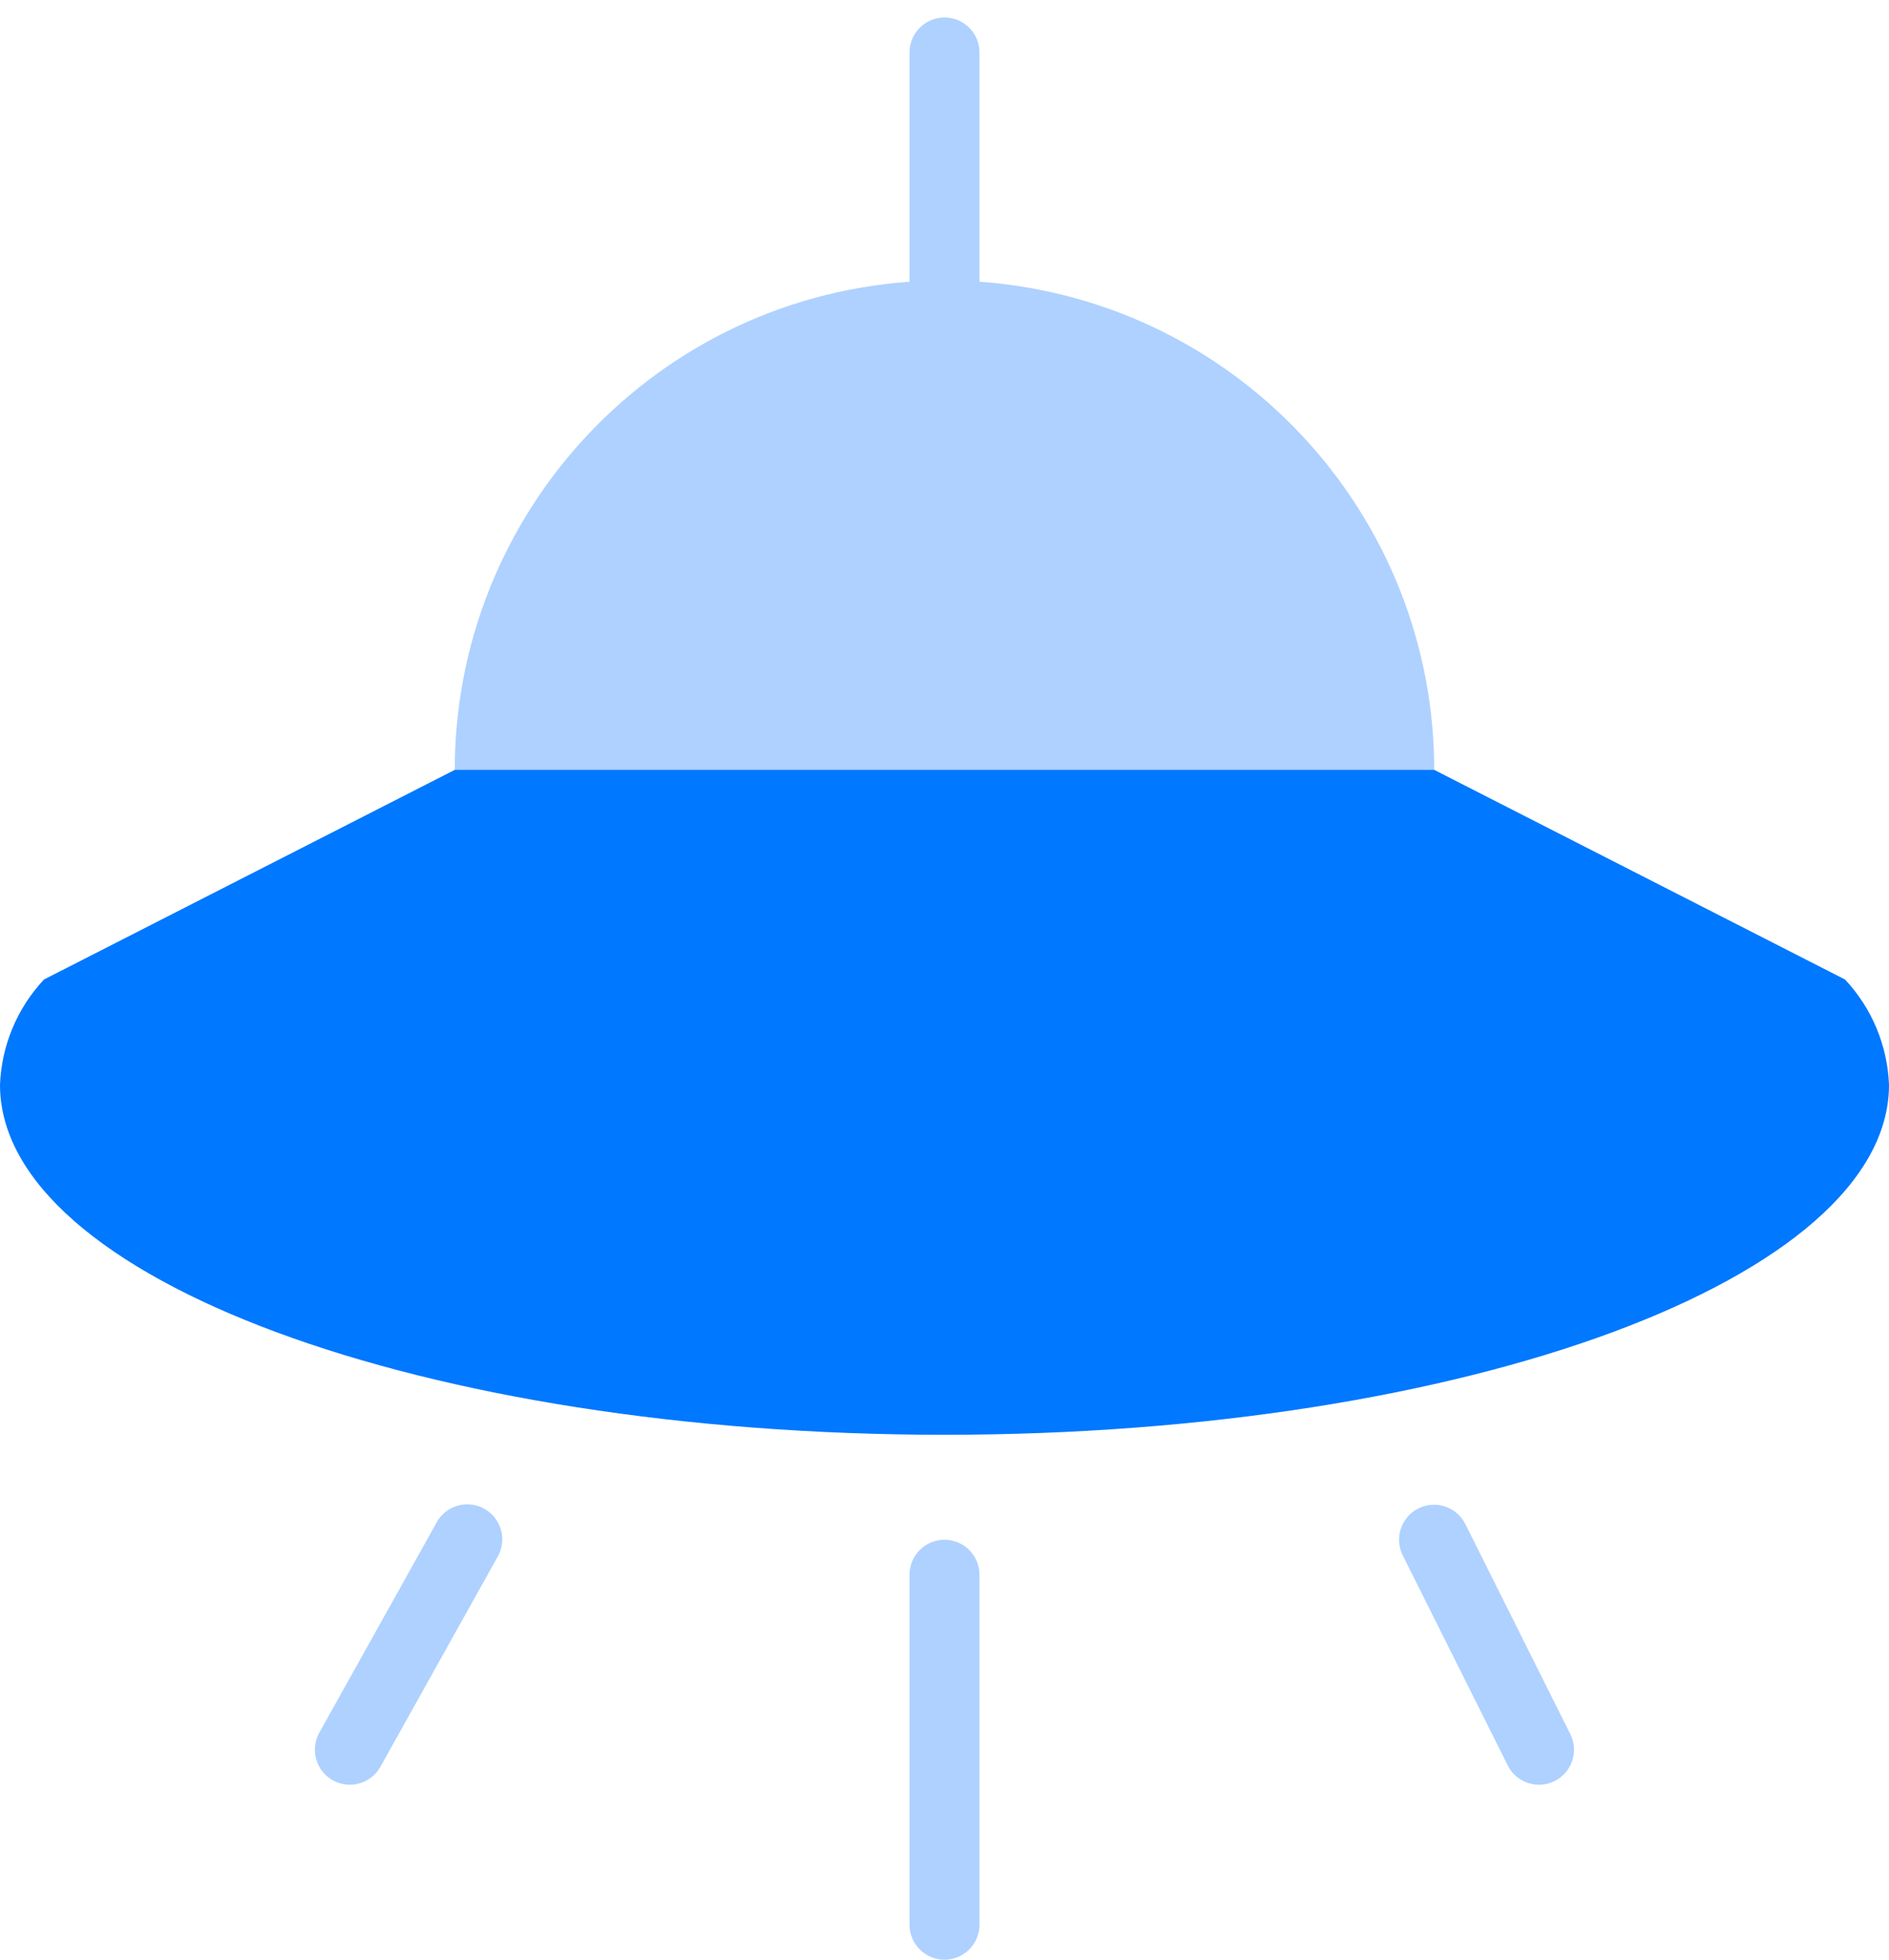
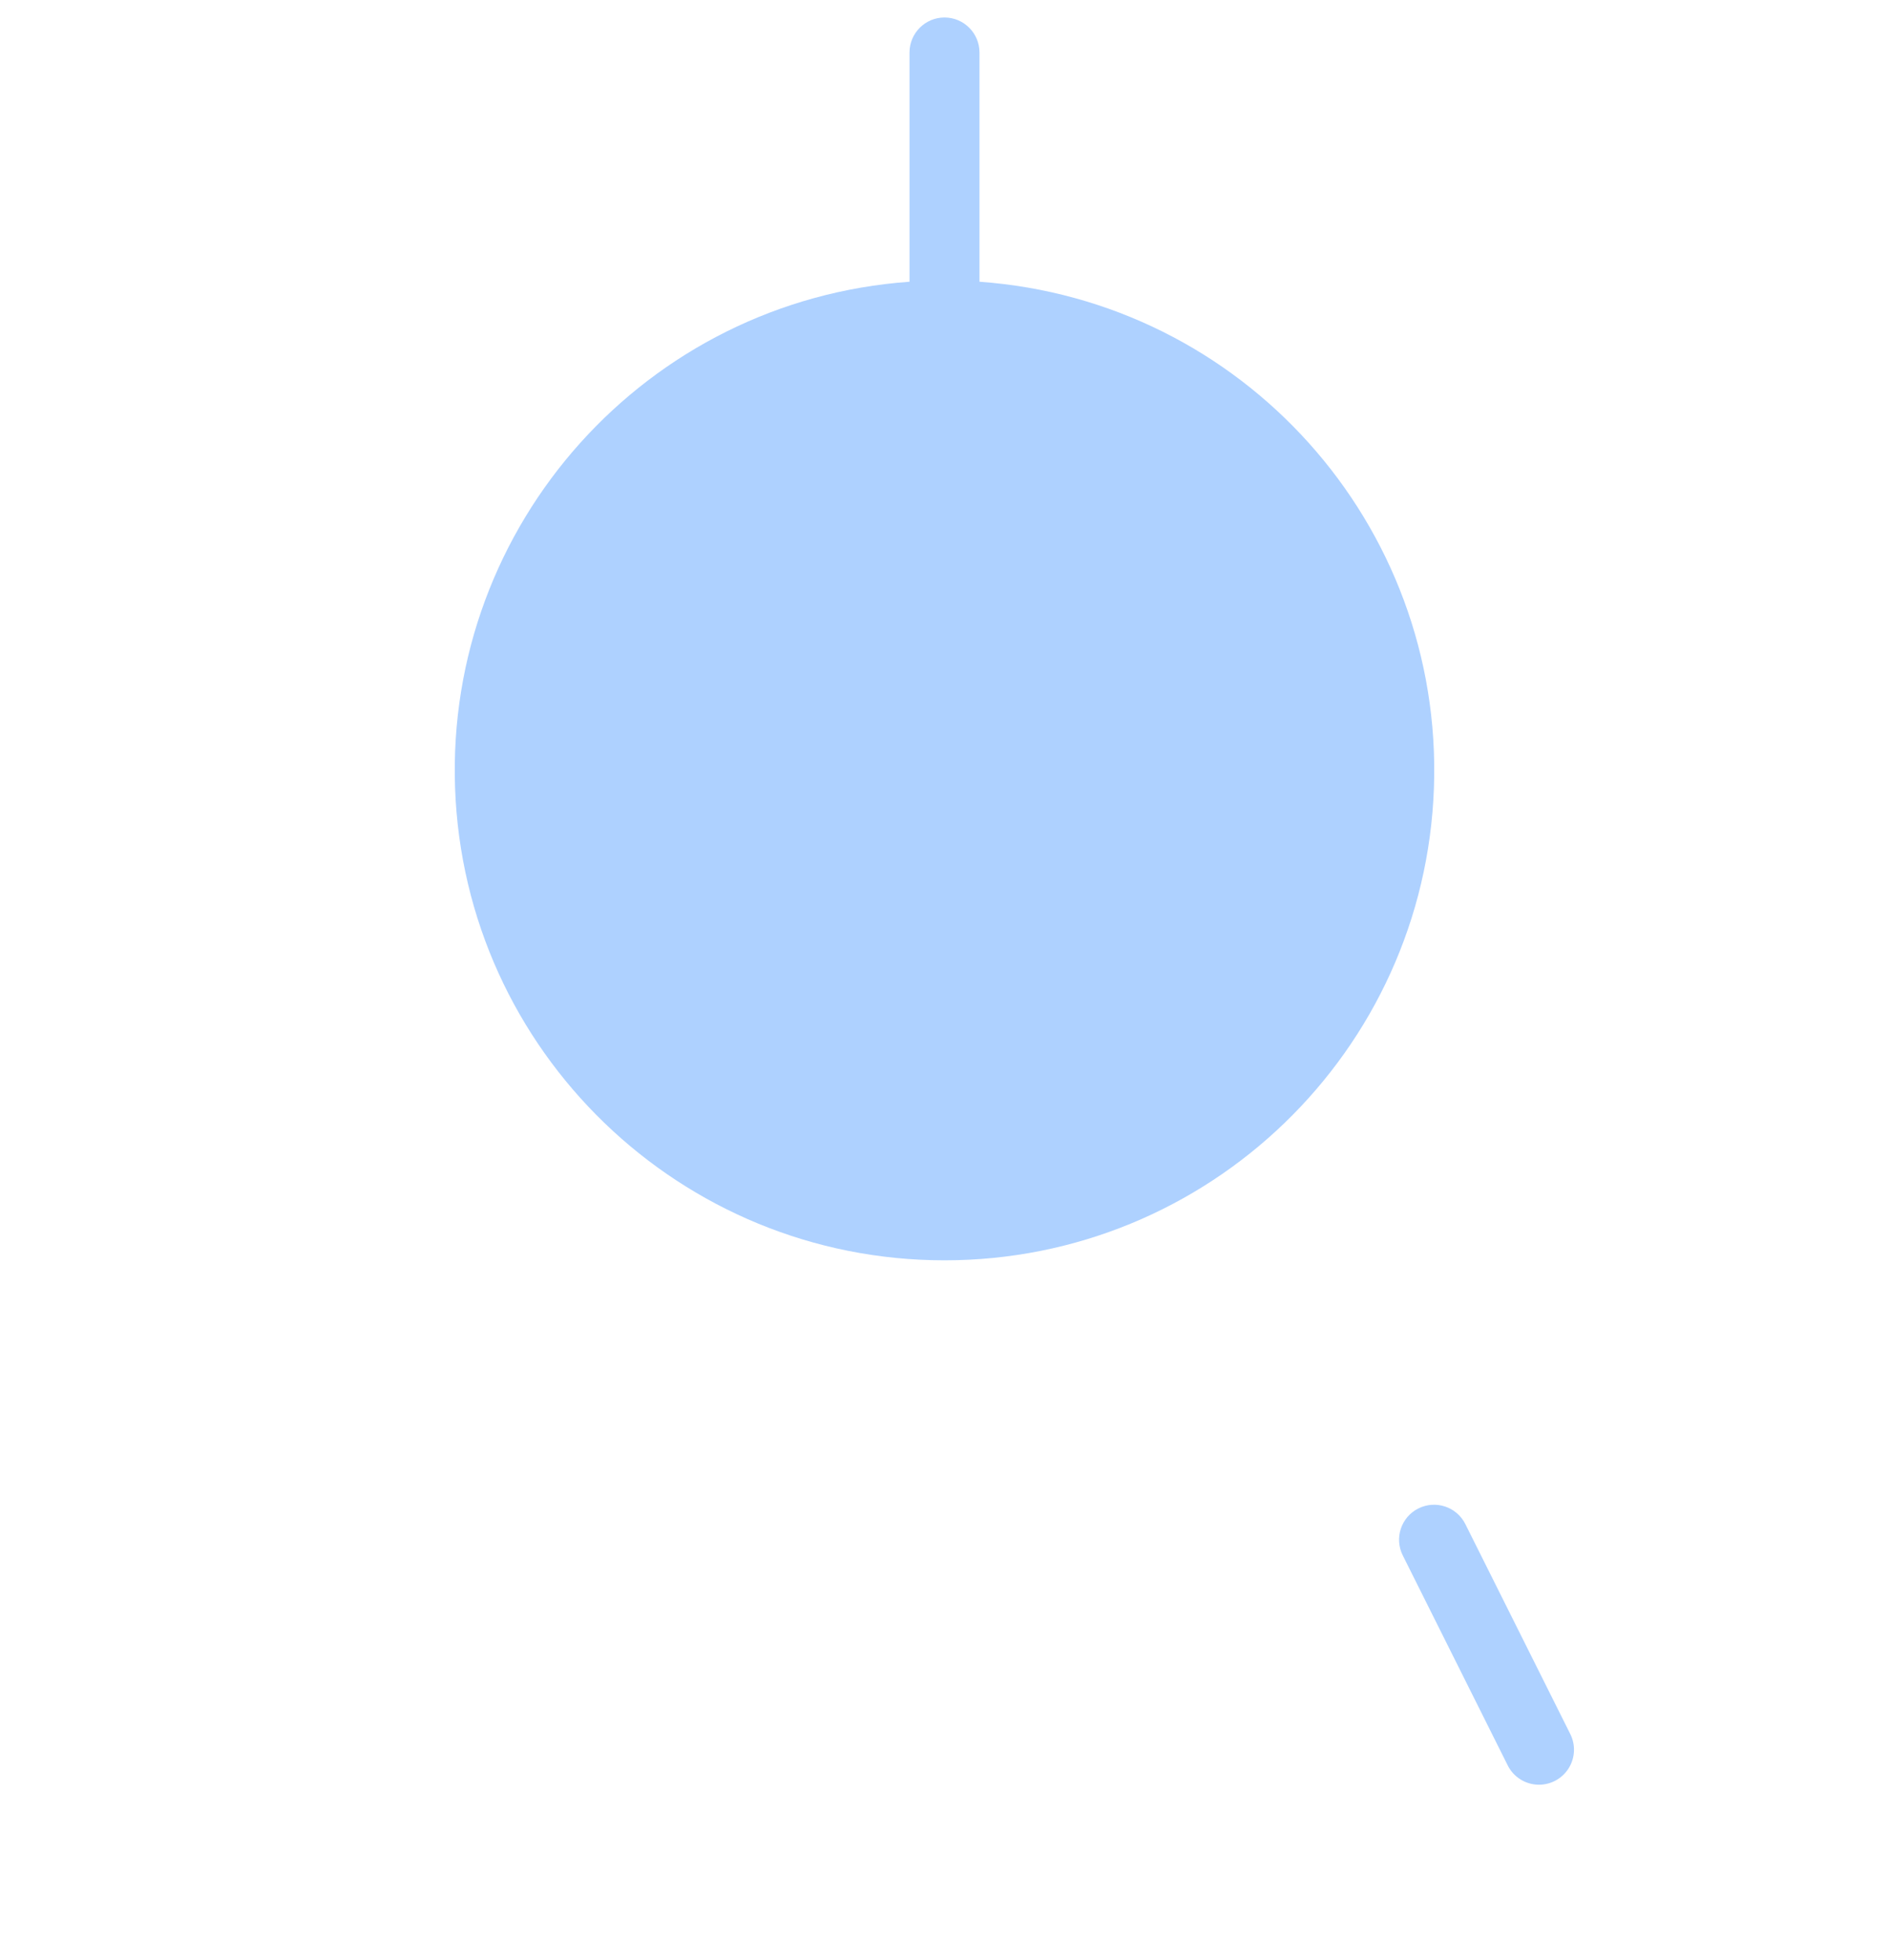
<svg xmlns="http://www.w3.org/2000/svg" width="54px" height="56px" viewBox="0 0 54 56" version="1.1">
  <g id="Design" stroke="none" stroke-width="1" fill="none" fill-rule="evenodd">
    <g id="System-Features" transform="translate(-115, -2610)" fill-rule="nonzero">
      <g id="Real-estate" transform="translate(92, 1581)">
        <g id="Group-2-Copy-7" transform="translate(0, 1001)">
          <g id="Icons_Master-10" transform="translate(23, 28)">
-             <path d="M10,51 C9.646,51 9.318,50.812 9.139,50.506 C8.96,50.2 8.955,49.822 9.128,49.513 L12.478,43.513 C12.649,43.195 12.978,42.995 13.339,42.988 C13.7,42.981 14.036,43.169 14.219,43.48 C14.403,43.79 14.404,44.176 14.224,44.488 L10.874,50.488 C10.697,50.805 10.363,51 10,51 Z" id="Shape" fill="#AED1FF" />
            <path d="M44,51 C43.619,51.002 43.27,50.788 43.1,50.447 L40.1,44.447 C39.853,43.953 40.053,43.352 40.547,43.105 C41.041,42.858 41.642,43.058 41.889,43.552 L44.889,49.552 C45.044,49.861 45.028,50.228 44.847,50.523 C44.666,50.818 44.346,50.998 44,51 Z" id="Shape" fill="#AED1FF" />
-             <path d="M27,56 C26.448,56 26,55.552 26,55 L26,45 C26,44.448 26.448,44 27,44 C27.552,44 28,44.448 28,45 L28,55 C28,55.552 27.552,56 27,56 Z" id="Shape" fill="#AED1FF" />
            <path d="M28,8.051 L28,1.5 C28,0.948 27.552,0.5 27,0.5 C26.448,0.5 26,0.948 26,1.5 L26,8.051 C18.482,8.589 12.74,14.983 13.009,22.516 C13.278,30.048 19.463,36.015 27,36.015 C34.537,36.015 40.722,30.048 40.991,22.516 C41.26,14.983 35.518,8.589 28,8.051 Z" id="Shape" fill="#AED1FF" />
-             <path d="M52.742,27.99 L41,22 L13,22 L1.258,27.99 C0.489,28.809 0.043,29.878 0,31 C0,36.523 12.088,41 27,41 C41.912,41 54,36.523 54,31 C53.957,29.878 53.511,28.809 52.742,27.99 Z" id="Shape" fill="#0078FF" />
          </g>
        </g>
      </g>
    </g>
  </g>
</svg>